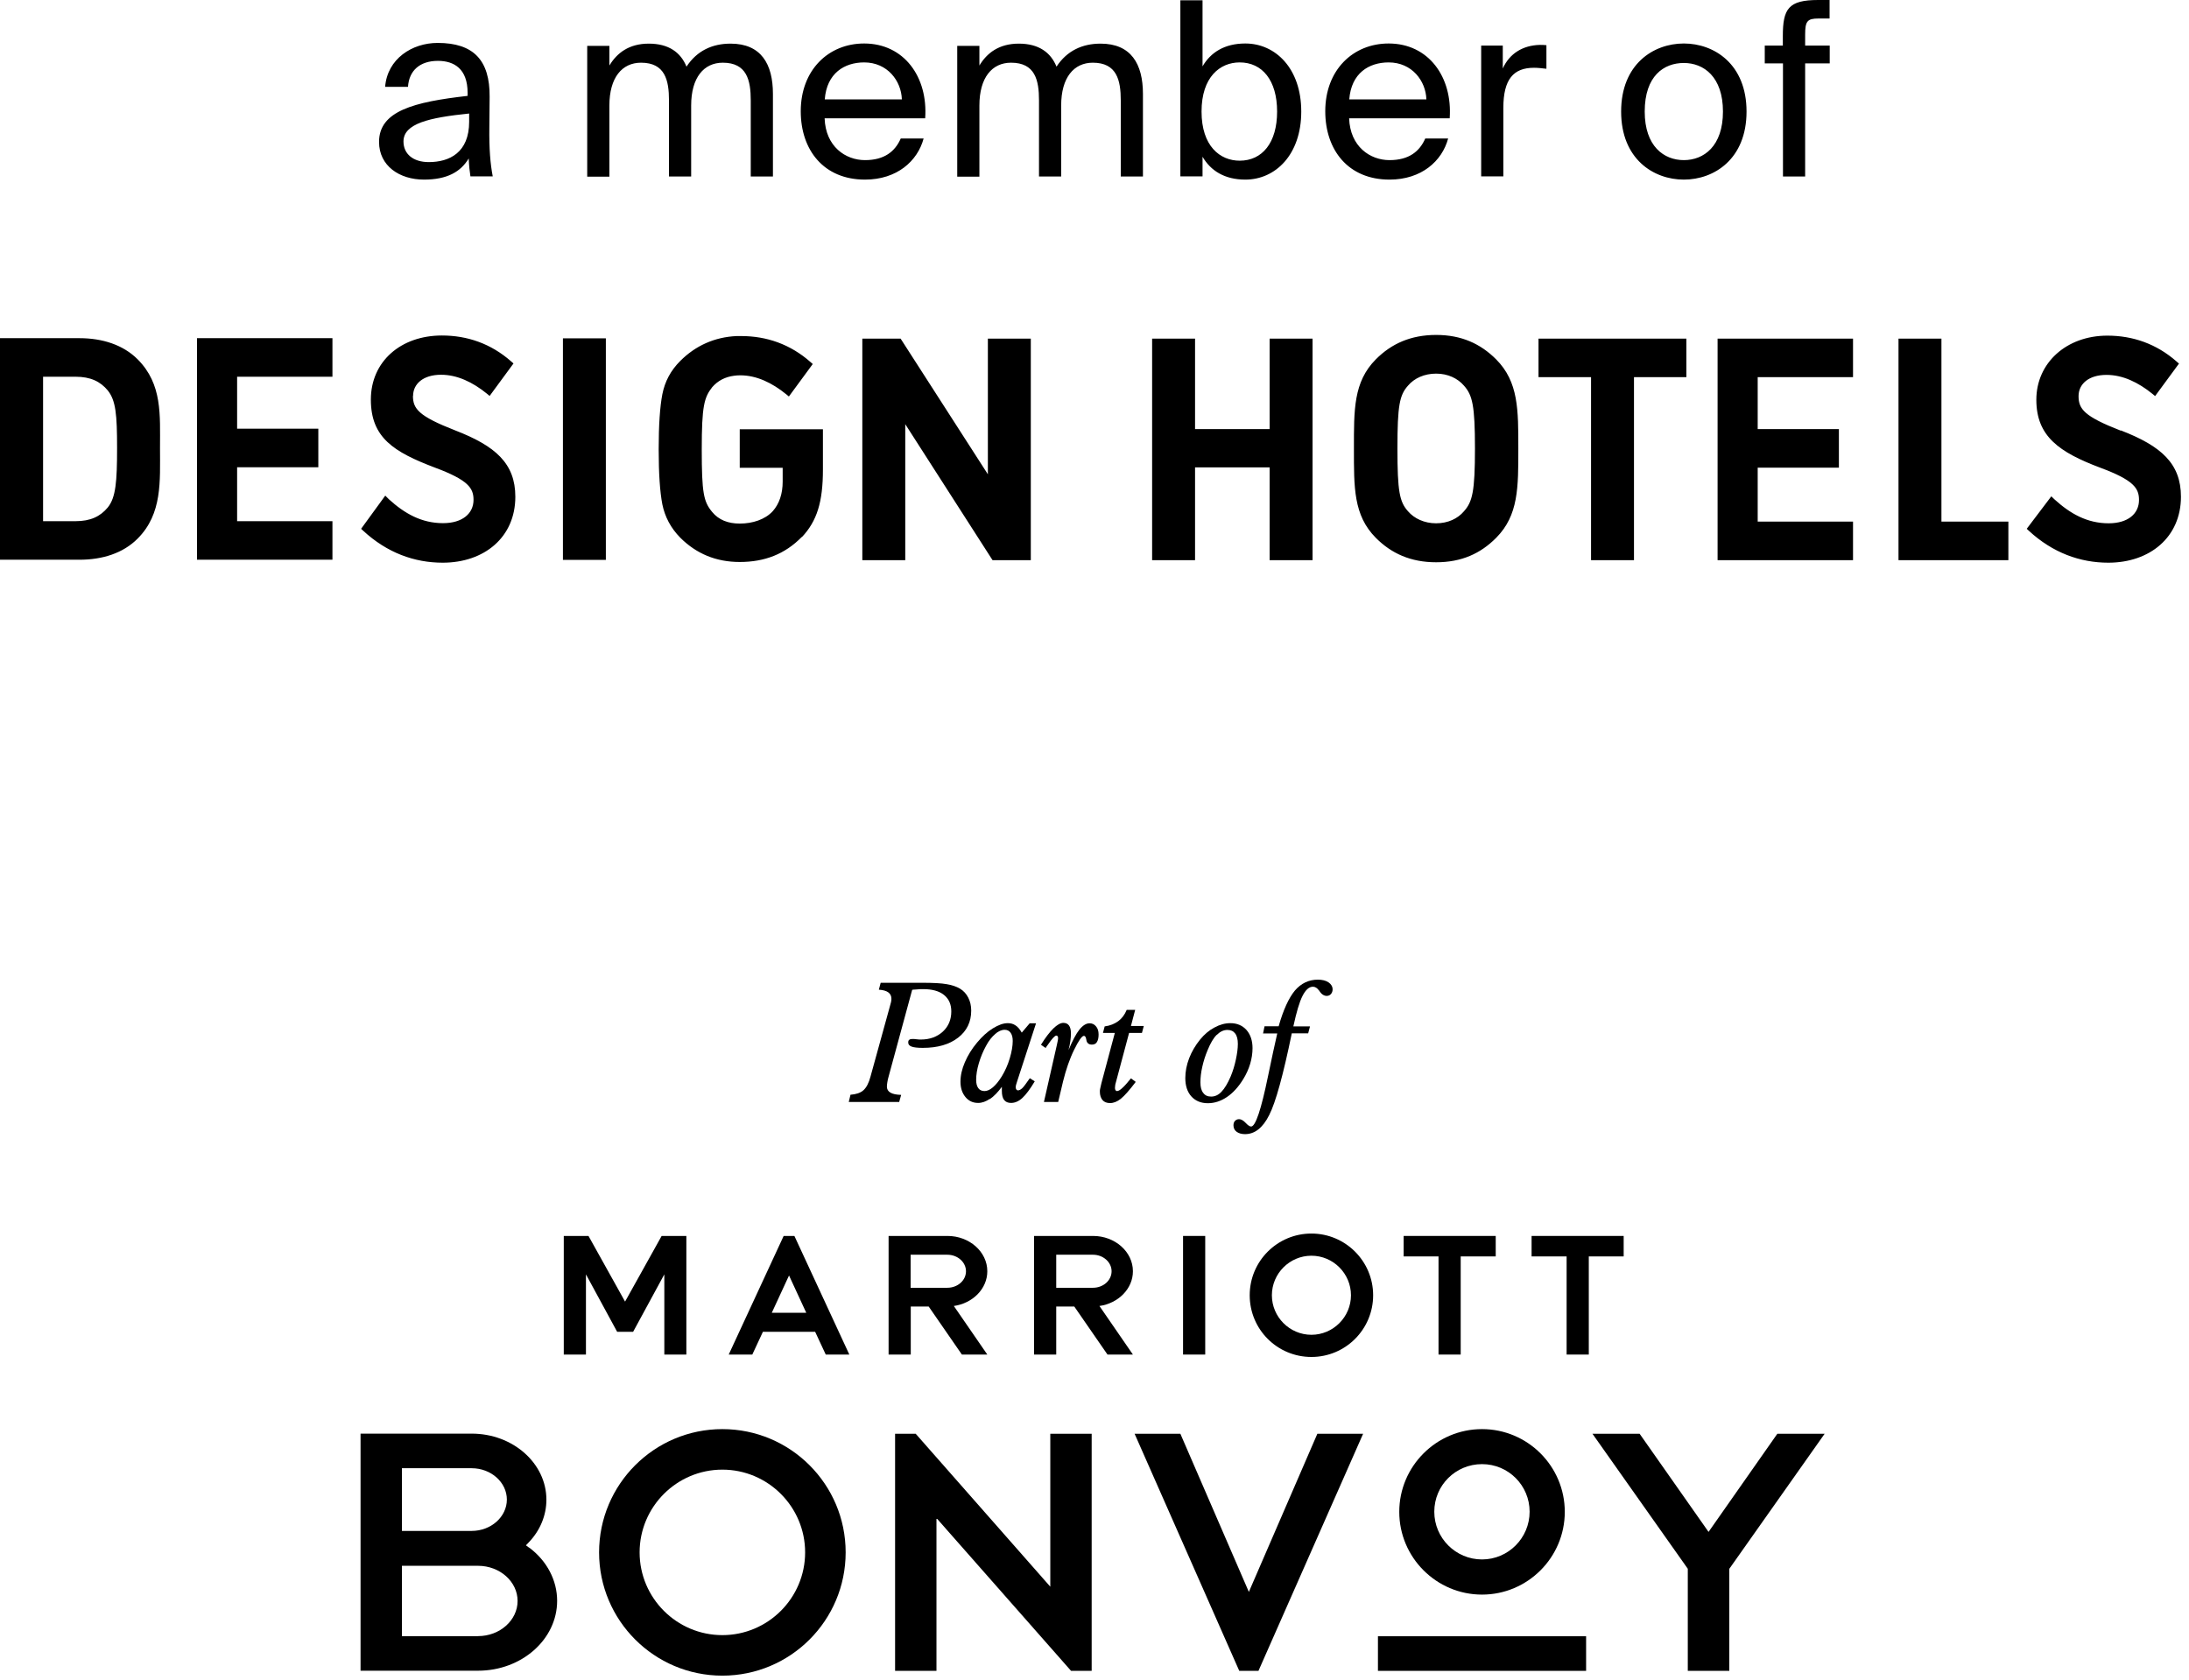
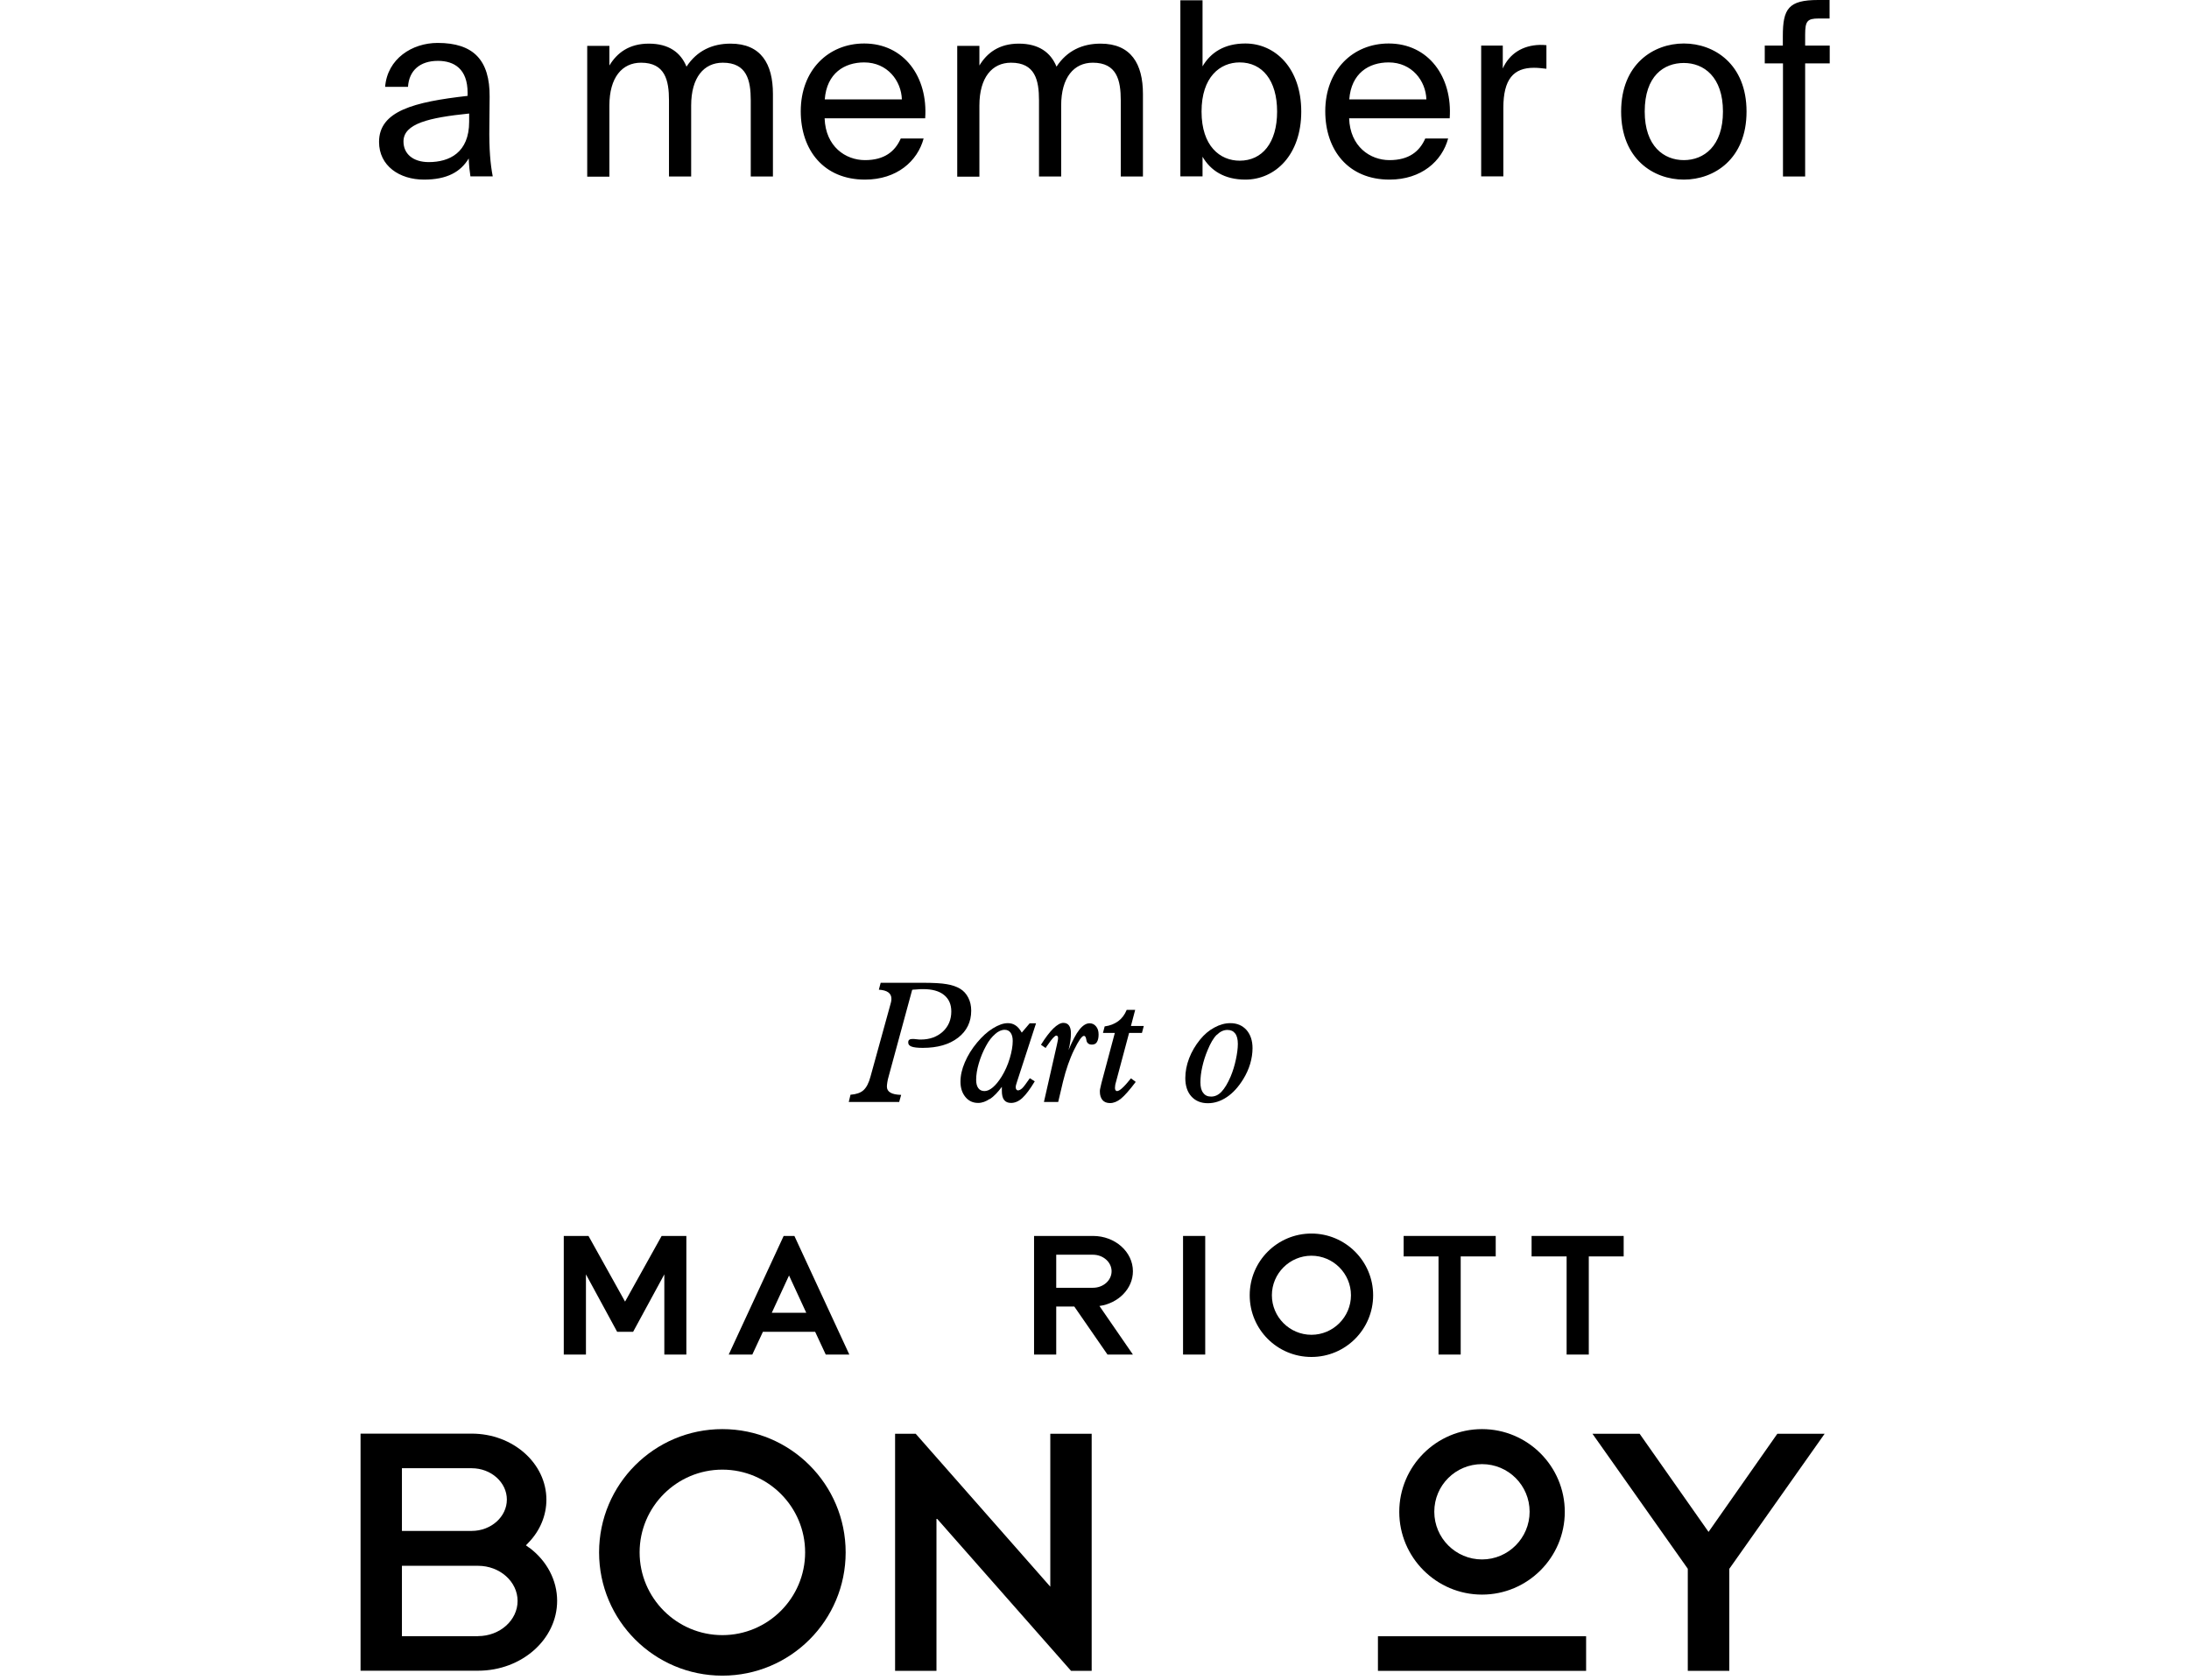
<svg xmlns="http://www.w3.org/2000/svg" width="100%" height="100%" viewBox="0 0 155 119" version="1.1" xml:space="preserve" style="fill-rule:evenodd;clip-rule:evenodd;stroke-linejoin:round;stroke-miterlimit:2;">
  <g transform="matrix(1,0,0,1,-33.56,-33.57)">
    <path d="M159.81,36.8L158.52,36.8L158.52,38.06L159.81,38.06L159.81,46.07L161.38,46.07L161.38,38.06L163.12,38.06L163.12,36.8L161.38,36.8L161.38,36.04C161.38,35.07 161.52,34.88 162.34,34.88L163.11,34.88L163.11,33.57L162.3,33.57C160.2,33.57 159.8,34.19 159.8,36.12L159.8,36.79L159.81,36.8ZM152.79,36.65C150.64,36.65 148.35,38.11 148.35,41.47C148.35,44.83 150.64,46.29 152.79,46.29C154.94,46.29 157.23,44.83 157.23,41.47C157.23,38.11 154.94,36.65 152.79,36.65M150.02,41.47C150.02,38.94 151.38,38.03 152.79,38.03C154.2,38.03 155.56,39.01 155.56,41.47C155.56,43.93 154.2,44.91 152.79,44.91C151.38,44.91 150.02,43.93 150.02,41.47M143.06,36.77C142.89,36.75 142.75,36.75 142.59,36.75C141.38,36.78 140.44,37.37 139.97,38.42L139.97,36.8L138.44,36.8L138.44,46.06L140.01,46.06L140.01,41.21C140.01,39.18 140.73,38.37 142.18,38.37C142.44,38.37 142.73,38.4 143.06,38.44L143.06,36.77ZM131.89,37.99C133.54,37.99 134.52,39.3 134.56,40.61L129.1,40.61C129.24,38.75 130.49,37.99 131.89,37.99M136.21,41.95C136.42,39.02 134.71,36.65 131.89,36.65C129.36,36.65 127.4,38.53 127.4,41.45C127.4,44.19 129.02,46.29 131.95,46.29C134.21,46.29 135.67,44.98 136.1,43.38L134.48,43.38C134.08,44.29 133.33,44.91 131.95,44.91C130.57,44.91 129.16,43.95 129.09,41.95L136.22,41.95L136.21,41.95ZM117.14,33.58L117.14,46.06L118.71,46.06L118.71,44.67C119.28,45.65 120.26,46.29 121.74,46.29C123.86,46.29 125.7,44.54 125.7,41.47C125.7,38.4 123.86,36.65 121.74,36.65C120.26,36.65 119.28,37.29 118.71,38.27L118.71,33.59L117.14,33.59L117.14,33.58ZM118.64,41.47C118.64,39.02 119.95,37.99 121.34,37.99C122.94,37.99 123.99,39.26 123.99,41.47C123.99,43.68 122.94,44.95 121.34,44.95C119.95,44.95 118.64,43.92 118.64,41.47M102.91,41.04C102.91,39.06 103.81,38.01 105.15,38.01C106.86,38.01 107.13,39.25 107.13,40.68L107.13,46.07L108.7,46.07L108.7,41.04C108.7,39.06 109.6,38.01 110.94,38.01C112.64,38.01 112.92,39.25 112.92,40.68L112.92,46.07L114.49,46.07L114.49,40.22C114.49,38.1 113.65,36.66 111.49,36.66C110.2,36.66 109.11,37.16 108.37,38.29C107.96,37.28 107.11,36.66 105.7,36.66C104.29,36.66 103.44,37.33 102.91,38.21L102.91,36.82L101.34,36.82L101.34,46.08L102.91,46.08L102.91,41.04ZM94.75,37.99C96.4,37.99 97.38,39.3 97.42,40.61L91.96,40.61C92.1,38.75 93.36,37.99 94.75,37.99M99.07,41.95C99.28,39.02 97.57,36.65 94.75,36.65C92.22,36.65 90.26,38.53 90.26,41.45C90.26,44.19 91.88,46.29 94.81,46.29C97.07,46.29 98.53,44.98 98.96,43.38L97.34,43.38C96.94,44.29 96.19,44.91 94.81,44.91C93.43,44.91 92.02,43.95 91.95,41.95L99.08,41.95L99.07,41.95ZM76.71,41.04C76.71,39.06 77.61,38.01 78.95,38.01C80.65,38.01 80.93,39.25 80.93,40.68L80.93,46.07L82.5,46.07L82.5,41.04C82.5,39.06 83.4,38.01 84.74,38.01C86.44,38.01 86.72,39.25 86.72,40.68L86.72,46.07L88.29,46.07L88.29,40.22C88.29,38.1 87.45,36.66 85.29,36.66C84,36.66 82.91,37.16 82.17,38.29C81.76,37.28 80.91,36.66 79.5,36.66C78.09,36.66 77.24,37.33 76.71,38.21L76.71,36.82L75.14,36.82L75.14,46.08L76.71,46.08L76.71,41.04ZM63.58,46.29C65.22,46.29 66.18,45.74 66.75,44.79C66.77,45.34 66.82,45.72 66.87,46.06L68.45,46.06C68.28,45.18 68.19,44.12 68.21,42.57L68.23,40.43C68.25,37.83 67.09,36.61 64.55,36.61C62.74,36.61 60.99,37.73 60.83,39.72L62.45,39.72C62.52,38.58 63.28,37.88 64.57,37.88C65.72,37.88 66.67,38.45 66.67,40.14L66.67,40.36C62.87,40.79 60.4,41.43 60.4,43.62C60.4,45.32 61.85,46.29 63.58,46.29M66.78,42.19C66.78,44.38 65.38,45.05 63.92,45.05C62.8,45.05 62.13,44.46 62.13,43.59C62.13,42.32 63.94,41.9 66.78,41.61L66.78,42.2L66.78,42.19Z" style="fill-rule:nonzero;" />
-     <path d="M183.73,64.05C186.57,65.15 187.99,66.38 187.99,68.75C187.99,71.62 185.78,73.42 182.85,73.42C180.85,73.42 178.91,72.72 177.22,71.16L177.07,71.02L178.81,68.72L179.04,68.94C180.15,69.95 181.35,70.63 182.87,70.63C184.24,70.63 185.02,69.95 185.02,68.98C185.02,68.16 184.67,67.58 182.27,66.69C179.38,65.6 177.75,64.48 177.75,61.88C177.75,59.28 179.87,57.34 182.78,57.34C184.58,57.34 186.26,57.92 187.69,59.18L187.85,59.32L186.16,61.62L185.98,61.47C184.96,60.64 183.86,60.12 182.72,60.12C181.44,60.12 180.74,60.78 180.74,61.62C180.74,62.54 181.14,63.06 183.73,64.07M167.99,73.24L175.77,73.24L175.77,70.51L171.03,70.51L171.03,57.55L167.99,57.55L167.99,73.24ZM155.18,57.55L164.77,57.55L164.77,60.28L158.02,60.28L158.02,63.96L163.77,63.96L163.77,66.69L158.02,66.69L158.02,70.51L164.77,70.51L164.77,73.24L155.18,73.24L155.18,57.55ZM149.26,60.28L152.97,60.28L152.97,57.55L142.5,57.55L142.5,60.28L146.22,60.28L146.22,73.24L149.26,73.24L149.26,60.28ZM137.22,60.88C136.78,60.37 136.09,60.03 135.25,60.03C134.41,60.03 133.7,60.36 133.26,60.88C132.66,61.55 132.51,62.28 132.51,65.33C132.51,68.38 132.66,69.11 133.26,69.78C133.7,70.29 134.41,70.63 135.25,70.63C136.09,70.63 136.78,70.3 137.22,69.78C137.82,69.11 138,68.38 138,65.33C138,62.28 137.82,61.55 137.22,60.88M135.25,73.39C133.46,73.39 132.08,72.77 130.98,71.66C129.39,70.06 129.43,68.08 129.43,65.34C129.43,62.6 129.39,60.62 130.98,59.02C132.08,57.91 133.46,57.29 135.25,57.29C137.04,57.29 138.39,57.91 139.5,59.02C141.09,60.62 141.07,62.6 141.07,65.34C141.07,68.08 141.09,70.06 139.5,71.66C138.4,72.77 137.05,73.39 135.25,73.39M123.46,73.24L126.5,73.24L126.5,57.55L123.46,57.55L123.46,63.96L118.18,63.96L118.18,57.55L115.14,57.55L115.14,73.24L118.18,73.24L118.18,66.67L123.46,66.67L123.46,73.24ZM97.66,63.61L97.66,73.24L94.62,73.24L94.62,57.55L97.33,57.55L103.51,67.16L103.51,57.55L106.55,57.55L106.55,73.24L103.84,73.24L97.66,63.61ZM90.34,71.61C91.41,70.47 91.83,69.12 91.83,66.82L91.83,63.97L85.94,63.97L85.94,66.7L88.98,66.7L88.98,67.68C88.98,68.54 88.74,69.25 88.28,69.77C87.73,70.37 86.84,70.65 85.94,70.65C85.11,70.65 84.45,70.39 83.99,69.83C83.38,69.1 83.25,68.48 83.25,65.4C83.25,62.32 83.42,61.72 83.99,60.99C84.39,60.53 84.91,60.26 85.54,60.18C85.68,60.16 85.82,60.15 85.98,60.15C87.12,60.15 88.22,60.67 89.24,61.5L89.42,61.65L91.11,59.35L90.95,59.21C89.52,57.95 87.85,57.37 86.04,57.37L85.72,57.37C84.16,57.44 82.81,58.05 81.73,59.13C81.05,59.81 80.64,60.58 80.46,61.49C80.29,62.37 80.2,63.67 80.2,65.39C80.2,67.11 80.29,68.41 80.46,69.29C80.64,70.17 81.05,70.96 81.73,71.65C82.87,72.79 84.27,73.37 85.94,73.37C87.69,73.37 89.14,72.82 90.34,71.59M73.42,57.53L76.46,57.53L76.46,73.22L73.42,73.22L73.42,57.53ZM62.81,61.61C62.81,60.77 63.51,60.11 64.79,60.11C65.93,60.11 67.03,60.63 68.05,61.46L68.23,61.61L69.92,59.31L69.76,59.17C68.33,57.91 66.66,57.33 64.85,57.33C61.94,57.33 59.82,59.17 59.82,61.87C59.82,64.57 61.45,65.58 64.34,66.68C66.74,67.57 67.09,68.15 67.09,68.97C67.09,69.94 66.3,70.62 64.93,70.62C63.41,70.62 62.21,69.94 61.1,68.93L60.84,68.67L59.13,71.02L59.28,71.16C60.97,72.72 62.9,73.42 64.91,73.42C67.84,73.42 70.05,71.63 70.05,68.75C70.05,66.38 68.63,65.15 65.79,64.05C63.2,63.04 62.8,62.52 62.8,61.6M47.51,57.52L57.1,57.52L57.1,60.25L50.35,60.25L50.35,63.93L56.1,63.93L56.1,66.66L50.35,66.66L50.35,70.48L57.1,70.48L57.1,73.21L47.51,73.21L47.51,57.52ZM41.85,65.3C41.85,67.68 41.76,68.81 41.19,69.51C40.66,70.15 39.96,70.48 38.91,70.48L36.61,70.48L36.61,60.25L38.91,60.25C39.96,60.25 40.66,60.58 41.19,61.22C41.76,61.93 41.85,62.92 41.85,65.3M44.89,65.3C44.89,62.94 45.06,60.78 43.31,59.02C42.28,57.99 40.81,57.52 39.19,57.52L33.56,57.52L33.56,73.21L39.19,73.21C40.81,73.21 42.28,72.75 43.31,71.71C45.06,69.95 44.89,67.66 44.89,65.3" style="fill-rule:nonzero;" />
  </g>
  <g transform="matrix(1,0,0,1,-33.56,-33.57)">
    <g>
      <path d="M75.05,123.82L75.05,129.5L73.48,129.5L73.48,121.1L75.23,121.1L77.82,125.75L80.41,121.1L82.16,121.1L82.16,129.5L80.6,129.5L80.6,123.82L78.39,127.89L77.26,127.89L75.05,123.82Z" style="fill-rule:nonzero;" />
      <path d="M142.01,121.1L142.01,122.55L144.49,122.55L144.49,129.5L146.06,129.5L146.06,122.55L148.53,122.55L148.53,121.1L142.01,121.1Z" style="fill-rule:nonzero;" />
      <path d="M132.95,121.1L132.95,122.55L135.42,122.55L135.42,129.5L136.99,129.5L136.99,122.55L139.47,122.55L139.47,121.1L132.95,121.1Z" style="fill-rule:nonzero;" />
      <rect x="117.33" y="121.1" width="1.57" height="8.4" />
-       <path d="M98.04,122.43L100.64,122.43C101.37,122.43 101.96,122.96 101.96,123.6C101.96,124.25 101.37,124.77 100.64,124.77L98.04,124.77L98.04,122.43ZM98.04,126.1L99.32,126.1L101.67,129.5L103.47,129.5L101.1,126.06C102.44,125.87 103.47,124.84 103.47,123.6C103.47,122.22 102.2,121.1 100.65,121.1L96.48,121.1L96.48,129.5L98.05,129.5L98.05,126.1L98.04,126.1Z" style="fill-rule:nonzero;" />
      <path d="M89.05,121.1L85.16,129.5L86.83,129.5L87.58,127.89L91.28,127.89L92.03,129.5L93.7,129.5L89.81,121.1L89.05,121.1ZM89.43,123.9L90.65,126.54L88.21,126.54L89.43,123.9Z" style="fill-rule:nonzero;" />
      <g>
        <path d="M112.27,123.6C112.27,124.25 111.68,124.77 110.95,124.77L108.35,124.77L108.35,122.43L110.95,122.43C111.68,122.43 112.27,122.96 112.27,123.6ZM110.95,121.1L106.78,121.1L106.78,129.5L108.35,129.5L108.35,126.1L109.63,126.1L111.98,129.5L113.78,129.5L111.41,126.06C112.75,125.87 113.78,124.84 113.78,123.6C113.78,122.22 112.51,121.1 110.96,121.1" style="fill-rule:nonzero;" />
        <path d="M126.42,128.1C124.88,128.1 123.62,126.84 123.62,125.3C123.62,123.76 124.88,122.5 126.42,122.5C127.96,122.5 129.22,123.76 129.22,125.3C129.22,126.84 127.96,128.1 126.42,128.1M126.42,120.93C124.01,120.93 122.05,122.88 122.05,125.3C122.05,127.72 124,129.67 126.42,129.67C128.84,129.67 130.79,127.71 130.79,125.3C130.79,122.89 128.83,120.93 126.42,120.93" style="fill-rule:nonzero;" />
      </g>
      <path d="M159.41,135.11L154.54,142.06L149.66,135.11L146.32,135.11L153.07,144.67L153.07,151.9L156.01,151.9L156.01,144.67L156.02,144.66L162.76,135.11L159.41,135.11Z" style="fill-rule:nonzero;" />
      <path d="M67.41,149.45L62.02,149.45L62.02,144.46L67.41,144.46C68.95,144.46 70.21,145.58 70.21,146.95C70.21,148.32 68.95,149.44 67.41,149.44M71.03,143.18L70.8,143.01L71,142.8C71.81,141.96 72.25,140.88 72.25,139.78C72.25,137.2 69.88,135.1 66.96,135.1L59.09,135.1L59.09,151.89L67.41,151.89C70.5,151.89 73.01,149.67 73.01,146.94C73.01,145.49 72.29,144.11 71.03,143.17M62.02,137.55L66.96,137.55C68.33,137.55 69.45,138.55 69.45,139.77C69.45,140.99 68.33,141.99 66.96,141.99L62.02,141.99L62.02,137.55Z" style="fill-rule:nonzero;" />
-       <path d="M121.99,146.31L117.14,135.11L113.9,135.11L121.31,151.9L122.67,151.9L130.08,135.11L126.84,135.11L121.99,146.31Z" style="fill-rule:nonzero;" />
      <path d="M84.71,134.78C79.89,134.78 75.98,138.69 75.98,143.51C75.98,148.33 79.89,152.24 84.71,152.24C89.53,152.24 93.44,148.33 93.44,143.51C93.44,138.69 89.53,134.78 84.71,134.78M84.71,149.37C81.48,149.37 78.85,146.74 78.85,143.51C78.85,140.28 81.48,137.65 84.71,137.65C87.94,137.65 90.57,140.28 90.57,143.51C90.57,146.74 87.94,149.37 84.71,149.37" style="fill-rule:nonzero;" />
      <path d="M107.93,145.94L98.4,135.11L96.94,135.11L96.94,151.9L99.87,151.9L99.87,141.08L109.4,151.9L110.86,151.9L110.86,135.11L107.93,135.11L107.93,145.94Z" style="fill-rule:nonzero;" />
      <rect x="131.13" y="149.45" width="14.74" height="2.45" />
      <path d="M138.5,134.78C135.27,134.78 132.64,137.41 132.64,140.64C132.64,143.87 135.27,146.5 138.5,146.5C141.73,146.5 144.36,143.87 144.36,140.64C144.36,137.41 141.73,134.78 138.5,134.78M138.5,144.01C136.64,144.01 135.12,142.5 135.12,140.63C135.12,138.76 136.63,137.26 138.5,137.26C140.37,137.26 141.87,138.77 141.87,140.63C141.87,142.49 140.36,144.01 138.5,144.01" style="fill-rule:nonzero;" />
    </g>
    <g>
      <path d="M93.78,111.1C94.18,111.07 94.49,110.97 94.7,110.78C94.91,110.59 95.08,110.27 95.2,109.81L96.53,104.99C96.59,104.79 96.63,104.64 96.65,104.55C96.67,104.46 96.68,104.38 96.68,104.31C96.68,104.11 96.61,103.96 96.46,103.85C96.31,103.74 96.09,103.68 95.79,103.66L95.92,103.17L98.83,103.17C99.63,103.17 100.22,103.2 100.6,103.27C100.97,103.33 101.29,103.44 101.54,103.59C101.79,103.74 101.98,103.95 102.12,104.22C102.26,104.49 102.33,104.8 102.33,105.14C102.33,105.94 102.02,106.58 101.4,107.06C100.78,107.54 99.95,107.78 98.9,107.78C98.54,107.78 98.27,107.75 98.11,107.69C97.95,107.63 97.87,107.54 97.87,107.4C97.87,107.31 97.89,107.25 97.94,107.21C97.99,107.17 98.06,107.15 98.16,107.15C98.23,107.15 98.33,107.15 98.46,107.17C98.59,107.19 98.7,107.19 98.76,107.19C99.4,107.19 99.91,107 100.32,106.63C100.72,106.26 100.92,105.78 100.92,105.2C100.92,104.7 100.75,104.31 100.4,104.03C100.05,103.75 99.56,103.62 98.93,103.62C98.83,103.62 98.64,103.62 98.35,103.65C98.26,103.65 98.19,103.66 98.15,103.67L96.49,109.78C96.44,109.94 96.41,110.09 96.39,110.22C96.37,110.35 96.36,110.45 96.36,110.52C96.36,110.71 96.44,110.85 96.61,110.95C96.78,111.05 97.03,111.1 97.37,111.11L97.23,111.61L93.66,111.61L93.78,111.11L93.78,111.1Z" style="fill-rule:nonzero;" />
      <path d="M103.65,111.39C103.37,111.58 103.1,111.68 102.82,111.68C102.45,111.68 102.15,111.54 101.92,111.26C101.69,110.98 101.57,110.62 101.57,110.18C101.57,109.74 101.67,109.29 101.88,108.8C102.09,108.31 102.38,107.84 102.75,107.4C103.1,106.98 103.47,106.64 103.86,106.4C104.25,106.16 104.6,106.03 104.92,106.03C105.13,106.03 105.31,106.08 105.47,106.19C105.63,106.29 105.77,106.46 105.91,106.7L106.47,106.04L106.92,106.04L105.58,110.16C105.54,110.29 105.51,110.38 105.5,110.42C105.49,110.46 105.48,110.51 105.48,110.54C105.48,110.62 105.49,110.68 105.52,110.72C105.55,110.76 105.59,110.79 105.64,110.79C105.73,110.79 105.83,110.74 105.94,110.64C106.05,110.54 106.22,110.3 106.48,109.93L106.83,110.15C106.5,110.7 106.21,111.09 105.95,111.33C105.69,111.57 105.42,111.68 105.15,111.68C104.93,111.68 104.77,111.61 104.66,111.47C104.55,111.33 104.5,111.11 104.5,110.82L104.5,110.54C104.21,110.93 103.93,111.22 103.65,111.41L103.65,111.39ZM104.03,106.8C103.79,107 103.57,107.28 103.38,107.64C103.17,108.02 103,108.43 102.87,108.87C102.74,109.31 102.68,109.7 102.68,110.04C102.68,110.3 102.73,110.49 102.83,110.63C102.93,110.77 103.08,110.84 103.27,110.84C103.46,110.84 103.66,110.75 103.87,110.57C104.08,110.39 104.29,110.13 104.5,109.79C104.73,109.41 104.92,108.99 105.06,108.52C105.2,108.05 105.27,107.64 105.27,107.29C105.27,107.04 105.22,106.85 105.12,106.71C105.02,106.57 104.88,106.5 104.7,106.5C104.48,106.5 104.25,106.6 104.01,106.81L104.03,106.8Z" style="fill-rule:nonzero;" />
      <path d="M108.41,107.5L108.43,107.41C108.46,107.27 108.48,107.18 108.48,107.12C108.48,107.05 108.48,106.99 108.45,106.96C108.42,106.93 108.4,106.91 108.36,106.91C108.25,106.91 108.05,107.13 107.75,107.57C107.68,107.66 107.63,107.73 107.6,107.79L107.27,107.56C107.58,107.06 107.87,106.68 108.14,106.41C108.41,106.15 108.65,106.01 108.85,106.01C109.03,106.01 109.16,106.07 109.25,106.19C109.34,106.31 109.39,106.49 109.39,106.73C109.39,106.9 109.38,107.1 109.35,107.3C109.32,107.51 109.28,107.72 109.22,107.94C109.5,107.27 109.75,106.79 109.99,106.49C110.23,106.19 110.47,106.04 110.71,106.04C110.9,106.04 111.05,106.11 111.17,106.26C111.29,106.4 111.35,106.59 111.35,106.83C111.35,107.07 111.31,107.24 111.23,107.37C111.15,107.5 111.03,107.55 110.86,107.55C110.77,107.55 110.7,107.53 110.64,107.49C110.58,107.45 110.53,107.39 110.5,107.3C110.49,107.27 110.48,107.21 110.47,107.15C110.44,107 110.39,106.93 110.31,106.93C110.17,106.93 109.94,107.26 109.62,107.91C109.3,108.56 109.04,109.32 108.83,110.17L108.49,111.61L107.48,111.61L108.41,107.51L108.41,107.5Z" style="fill-rule:nonzero;" />
      <path d="M112.52,110.5C112.52,110.5 112.51,110.58 112.51,110.61C112.51,110.68 112.52,110.74 112.55,110.78C112.58,110.82 112.61,110.84 112.65,110.84C112.75,110.84 112.87,110.77 113.03,110.62C113.19,110.48 113.39,110.25 113.64,109.94L113.98,110.19C113.54,110.77 113.19,111.17 112.93,111.38C112.67,111.59 112.41,111.69 112.16,111.69C111.93,111.69 111.75,111.62 111.63,111.48C111.51,111.34 111.44,111.14 111.44,110.88C111.44,110.81 111.44,110.73 111.47,110.63C111.49,110.53 111.52,110.41 111.55,110.28L112.5,106.72L111.66,106.72L111.78,106.26C112.16,106.21 112.48,106.08 112.74,105.89C113,105.7 113.2,105.43 113.34,105.09L113.94,105.09L113.64,106.23L114.55,106.23L114.42,106.72L113.51,106.72L112.54,110.35C112.54,110.35 112.52,110.44 112.52,110.49L112.52,110.5Z" style="fill-rule:nonzero;" />
      <path d="M117.76,108.52C117.94,108.05 118.2,107.61 118.53,107.2C118.83,106.83 119.17,106.54 119.55,106.34C119.93,106.13 120.31,106.03 120.68,106.03C121.15,106.03 121.53,106.19 121.82,106.51C122.1,106.83 122.25,107.26 122.25,107.8C122.25,108.17 122.19,108.55 122.08,108.92C121.97,109.29 121.8,109.66 121.59,110C121.25,110.55 120.87,110.97 120.44,111.26C120.01,111.55 119.56,111.7 119.09,111.7C118.6,111.7 118.21,111.54 117.92,111.22C117.63,110.9 117.49,110.46 117.49,109.92C117.49,109.46 117.58,108.99 117.76,108.52ZM119.71,106.86C119.48,107.09 119.27,107.45 119.07,107.94C118.9,108.34 118.78,108.73 118.69,109.13C118.6,109.53 118.56,109.89 118.56,110.22C118.56,110.55 118.62,110.8 118.76,110.97C118.89,111.15 119.07,111.23 119.32,111.23C119.59,111.23 119.83,111.12 120.05,110.89C120.27,110.66 120.49,110.3 120.7,109.81C120.86,109.43 120.98,109.03 121.07,108.61C121.16,108.19 121.21,107.82 121.21,107.5C121.21,107.18 121.15,106.93 121.02,106.76C120.89,106.59 120.71,106.51 120.47,106.51C120.2,106.51 119.95,106.63 119.72,106.86L119.71,106.86Z" style="fill-rule:nonzero;" />
-       <path d="M123,106.74L123.1,106.25L124.1,106.25C124.43,105.08 124.82,104.24 125.25,103.72C125.69,103.21 126.23,102.95 126.87,102.95C127.18,102.95 127.44,103.01 127.63,103.14C127.82,103.27 127.92,103.44 127.92,103.64C127.92,103.77 127.88,103.88 127.8,103.97C127.72,104.06 127.62,104.1 127.5,104.1C127.31,104.1 127.13,103.98 126.98,103.75L126.98,103.73C126.98,103.73 126.96,103.72 126.95,103.71C126.83,103.54 126.68,103.45 126.53,103.45C126.25,103.45 126.01,103.67 125.79,104.1C125.57,104.53 125.36,105.25 125.14,106.26L126.32,106.26L126.19,106.75L125.03,106.75C124.42,109.71 123.89,111.64 123.43,112.54C122.98,113.44 122.41,113.89 121.72,113.89C121.47,113.89 121.27,113.83 121.12,113.72C120.97,113.61 120.9,113.45 120.9,113.26C120.9,113.13 120.94,113.02 121.01,112.95C121.09,112.87 121.18,112.83 121.3,112.83C121.44,112.83 121.6,112.92 121.76,113.09C121.92,113.26 122.05,113.35 122.15,113.35C122.46,113.35 122.86,112.16 123.35,109.77C123.61,108.53 123.82,107.53 124,106.76L122.99,106.76L123,106.74Z" style="fill-rule:nonzero;" />
    </g>
  </g>
</svg>